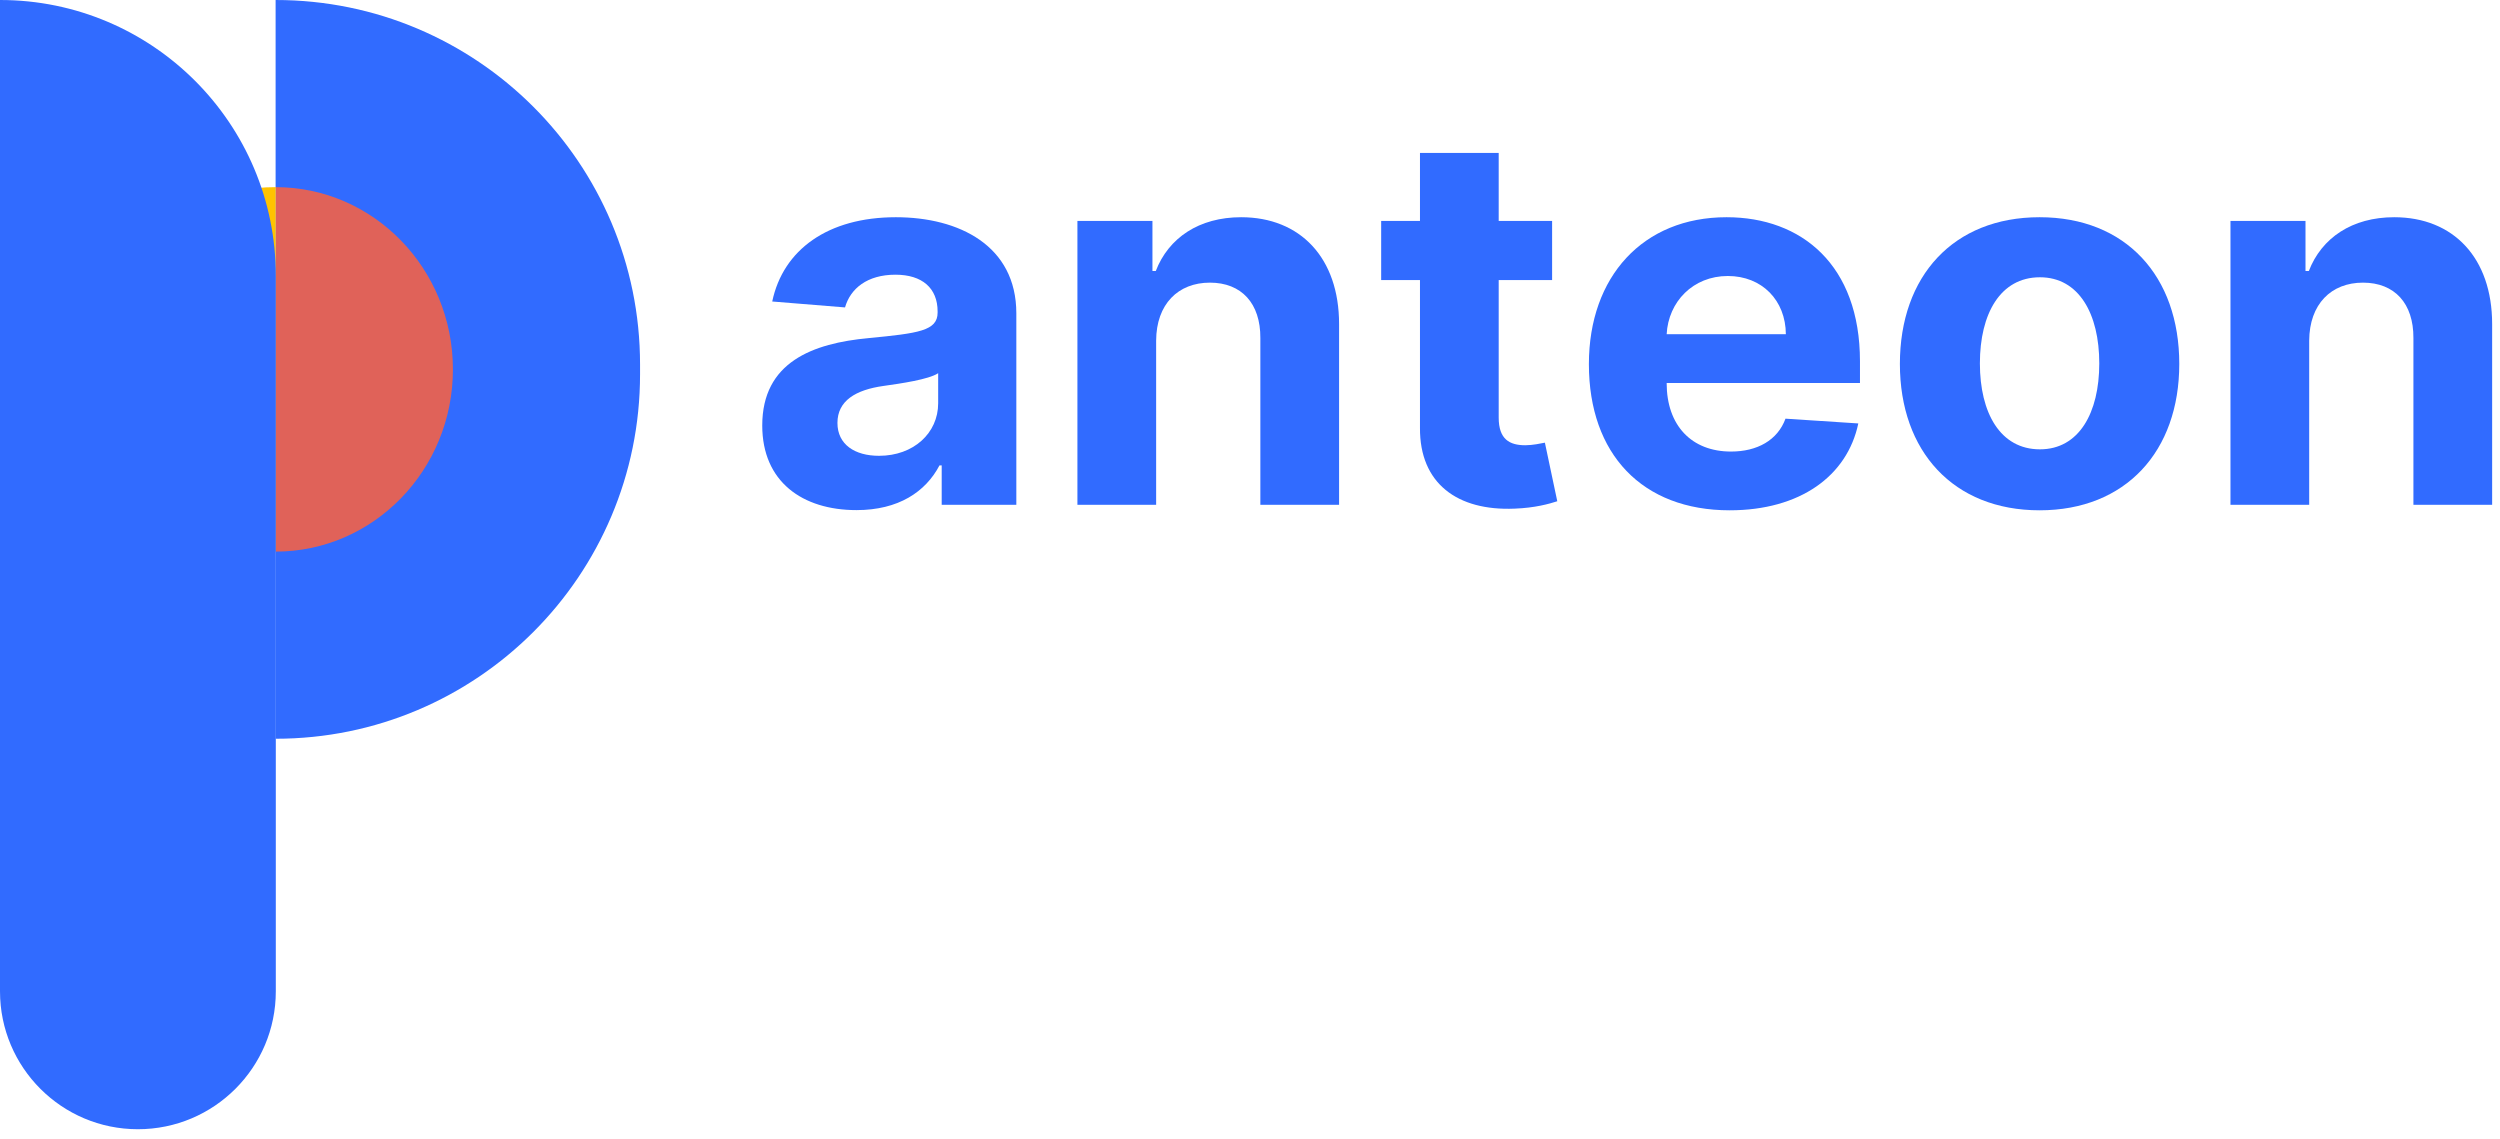
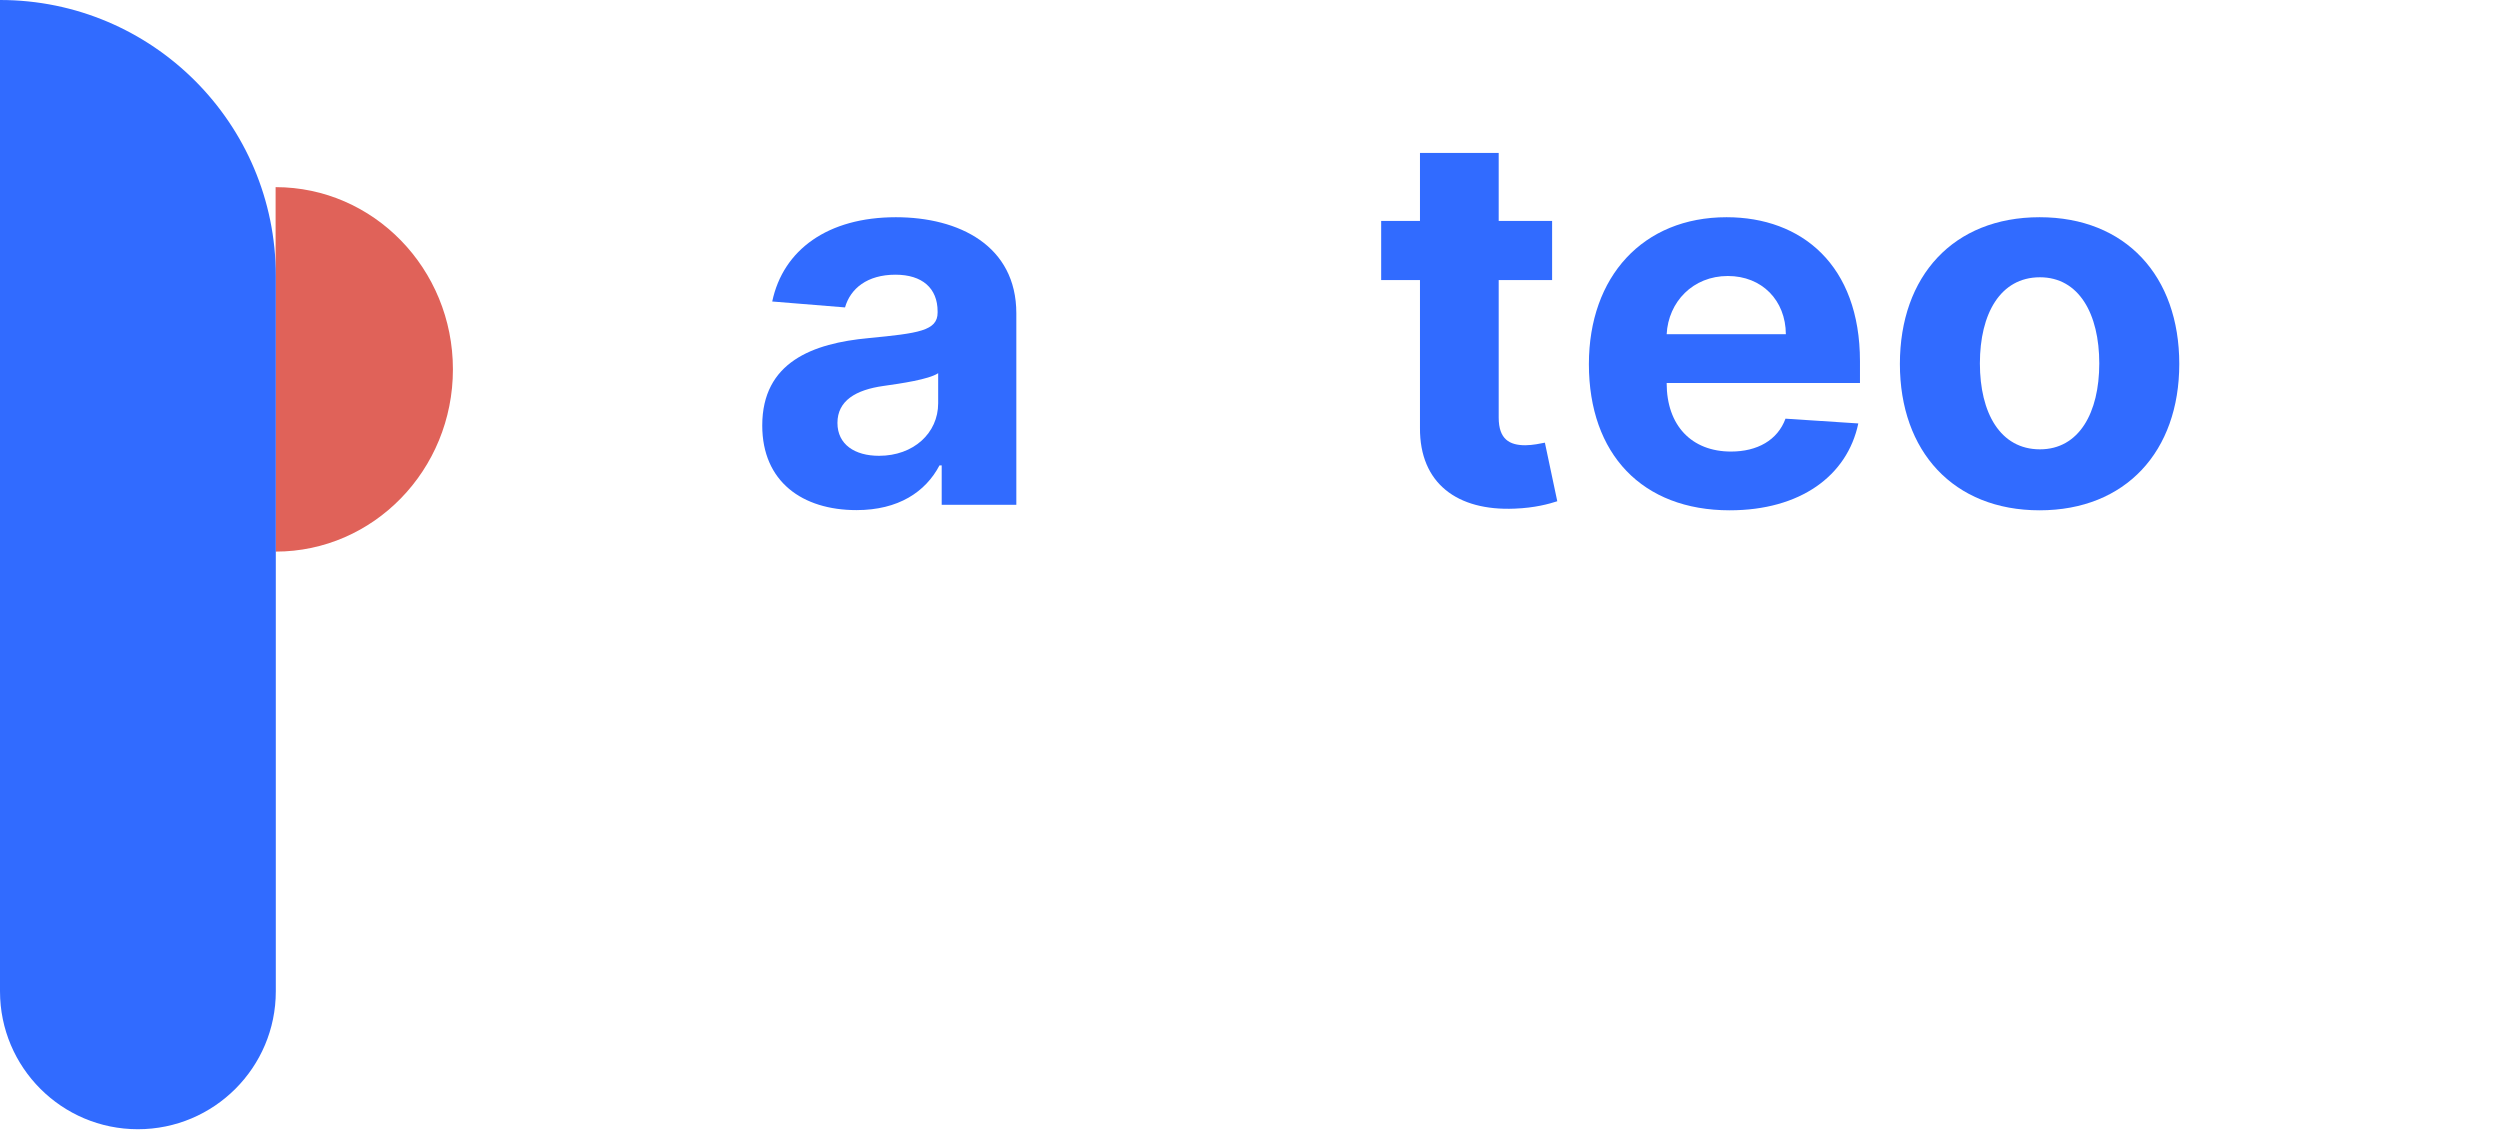
<svg xmlns="http://www.w3.org/2000/svg" width="90" height="41" viewBox="0 0 90 41" fill="none">
  <path d="M30.834 18.364C32.344 18.364 33.322 17.706 33.821 16.755H33.901V18.172H36.588V11.28C36.588 8.845 34.526 7.82 32.251 7.82C29.803 7.82 28.193 8.991 27.8 10.854L30.421 11.067C30.614 10.388 31.22 9.889 32.237 9.889C33.202 9.889 33.754 10.375 33.754 11.213V11.253C33.754 11.912 33.056 11.998 31.279 12.171C29.257 12.357 27.441 13.036 27.441 15.318C27.441 17.34 28.885 18.364 30.834 18.364ZM31.645 16.409C30.774 16.409 30.148 16.003 30.148 15.225C30.148 14.426 30.807 14.034 31.805 13.894C32.424 13.807 33.435 13.661 33.774 13.435V14.519C33.774 15.59 32.889 16.409 31.645 16.409Z" fill="#316BFF" />
-   <path d="M41.621 12.264C41.627 10.947 42.413 10.175 43.557 10.175C44.694 10.175 45.38 10.92 45.373 12.171V18.172H48.207V11.665C48.207 9.284 46.81 7.82 44.681 7.82C43.164 7.82 42.067 8.565 41.608 9.756H41.488V7.953H38.787V18.172H41.621V12.264Z" fill="#316BFF" />
  <path d="M55.876 7.953H53.953V5.505H51.119V7.953H49.722V10.082H51.119V15.404C51.106 17.407 52.469 18.398 54.525 18.311C55.257 18.285 55.776 18.138 56.062 18.045L55.616 15.936C55.476 15.963 55.177 16.029 54.911 16.029C54.346 16.029 53.953 15.817 53.953 15.032V10.082H55.876V7.953Z" fill="#316BFF" />
  <path d="M62.269 18.371C64.797 18.371 66.5 17.14 66.899 15.244L64.278 15.072C63.992 15.85 63.26 16.256 62.315 16.256C60.898 16.256 60 15.318 60 13.794V13.787H66.959V13.009C66.959 9.537 64.856 7.82 62.156 7.82C59.149 7.82 57.2 9.956 57.2 13.109C57.2 16.349 59.122 18.371 62.269 18.371ZM60 12.031C60.06 10.867 60.945 9.936 62.202 9.936C63.433 9.936 64.284 10.814 64.291 12.031H60Z" fill="#316BFF" />
  <path d="M73.425 18.371C76.525 18.371 78.454 16.249 78.454 13.102C78.454 9.936 76.525 7.82 73.425 7.82C70.325 7.82 68.396 9.936 68.396 13.102C68.396 16.249 70.325 18.371 73.425 18.371ZM73.438 16.176C72.008 16.176 71.276 14.865 71.276 13.082C71.276 11.3 72.008 9.982 73.438 9.982C74.842 9.982 75.574 11.3 75.574 13.082C75.574 14.865 74.842 16.176 73.438 16.176Z" fill="#316BFF" />
-   <path d="M83.131 12.264C83.138 10.947 83.923 10.175 85.067 10.175C86.205 10.175 86.89 10.92 86.883 12.171V18.172H89.717V11.665C89.717 9.284 88.32 7.82 86.191 7.82C84.674 7.82 83.577 8.565 83.118 9.756H82.998V7.953H80.297V18.172H83.131V12.264Z" fill="#316BFF" />
-   <path d="M9.922 26.595C17.168 26.595 23.042 20.721 23.042 13.475L23.042 13.12C23.042 5.874 17.168 2.41551e-05 9.922 2.28882e-05L9.922 26.595Z" fill="#316BFF" />
  <path d="M9.922 6.737C13.447 6.737 16.305 9.674 16.305 13.297C16.305 16.921 13.447 19.858 9.922 19.858L9.922 6.737Z" fill="#E06259" />
-   <path d="M9.922 6.737C6.201 6.737 3.185 9.674 3.185 13.297C3.185 16.921 6.201 19.858 9.922 19.858L9.922 6.737Z" fill="#FFC300" />
  <path d="M0 0C5.484 0 9.929 4.445 9.929 9.929V35.687C9.929 38.429 7.706 40.652 4.964 40.652C2.223 40.652 0 38.429 0 35.687V0Z" fill="#316BFF" />
</svg>